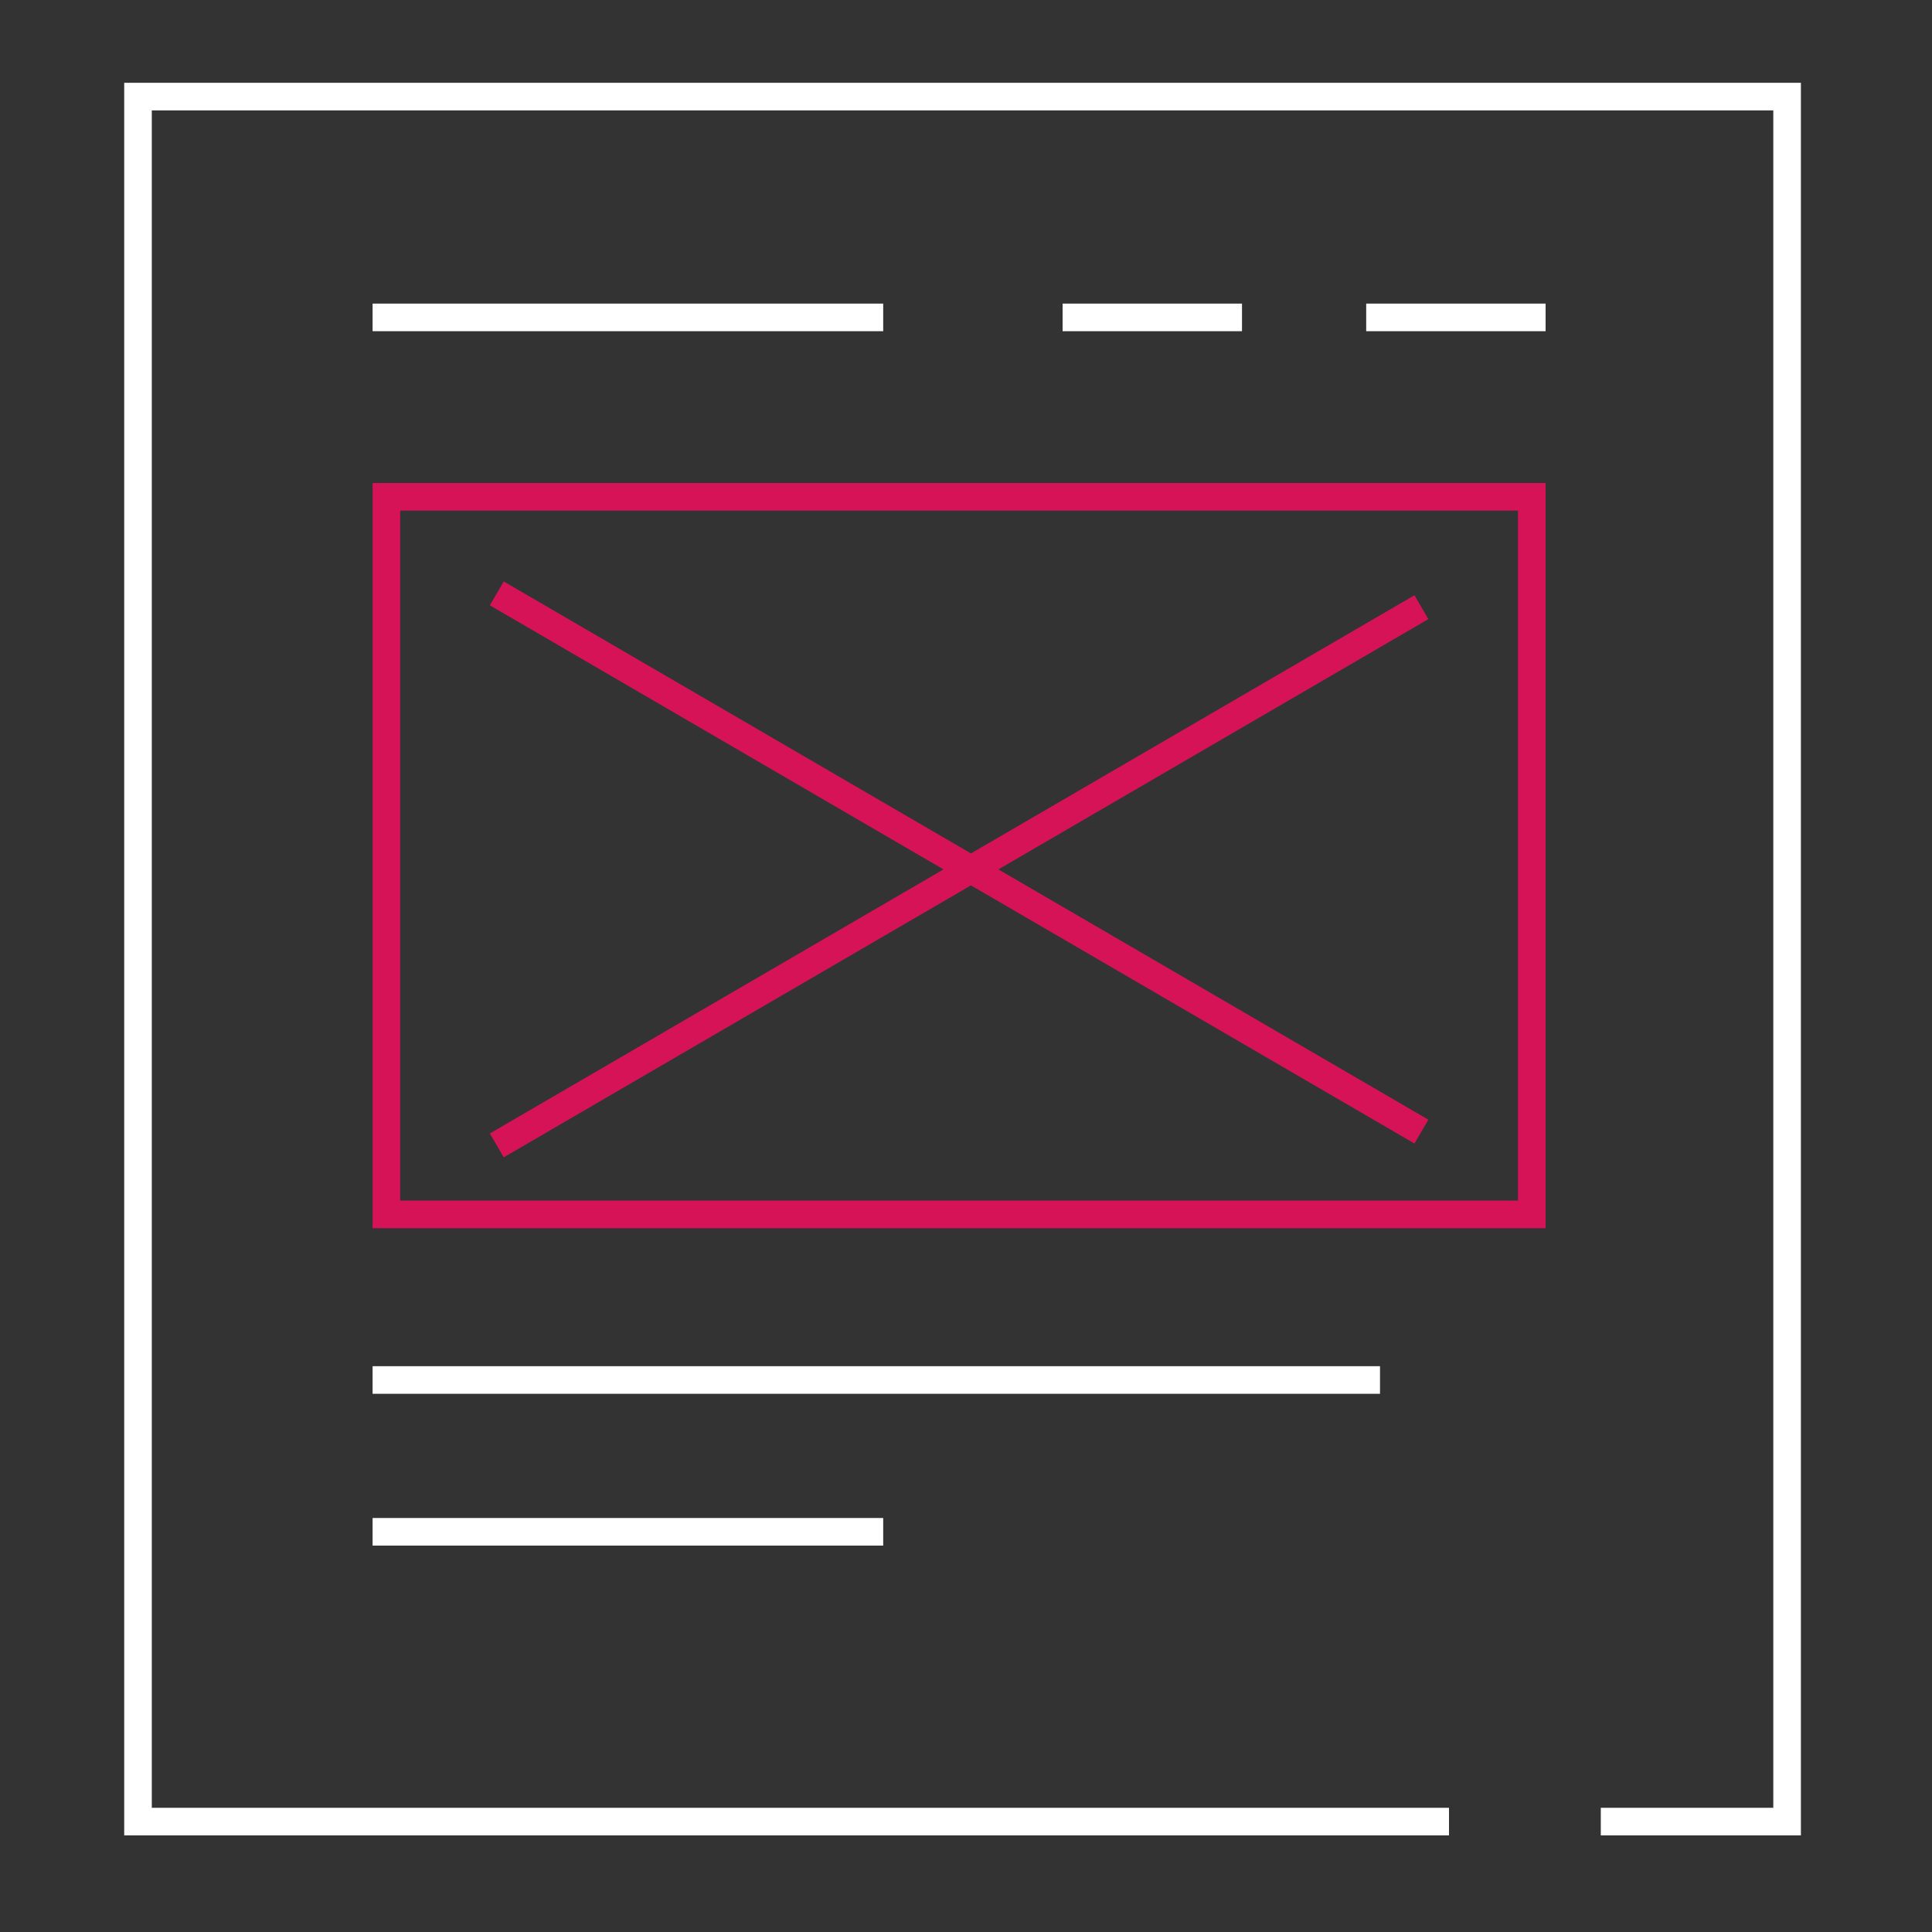
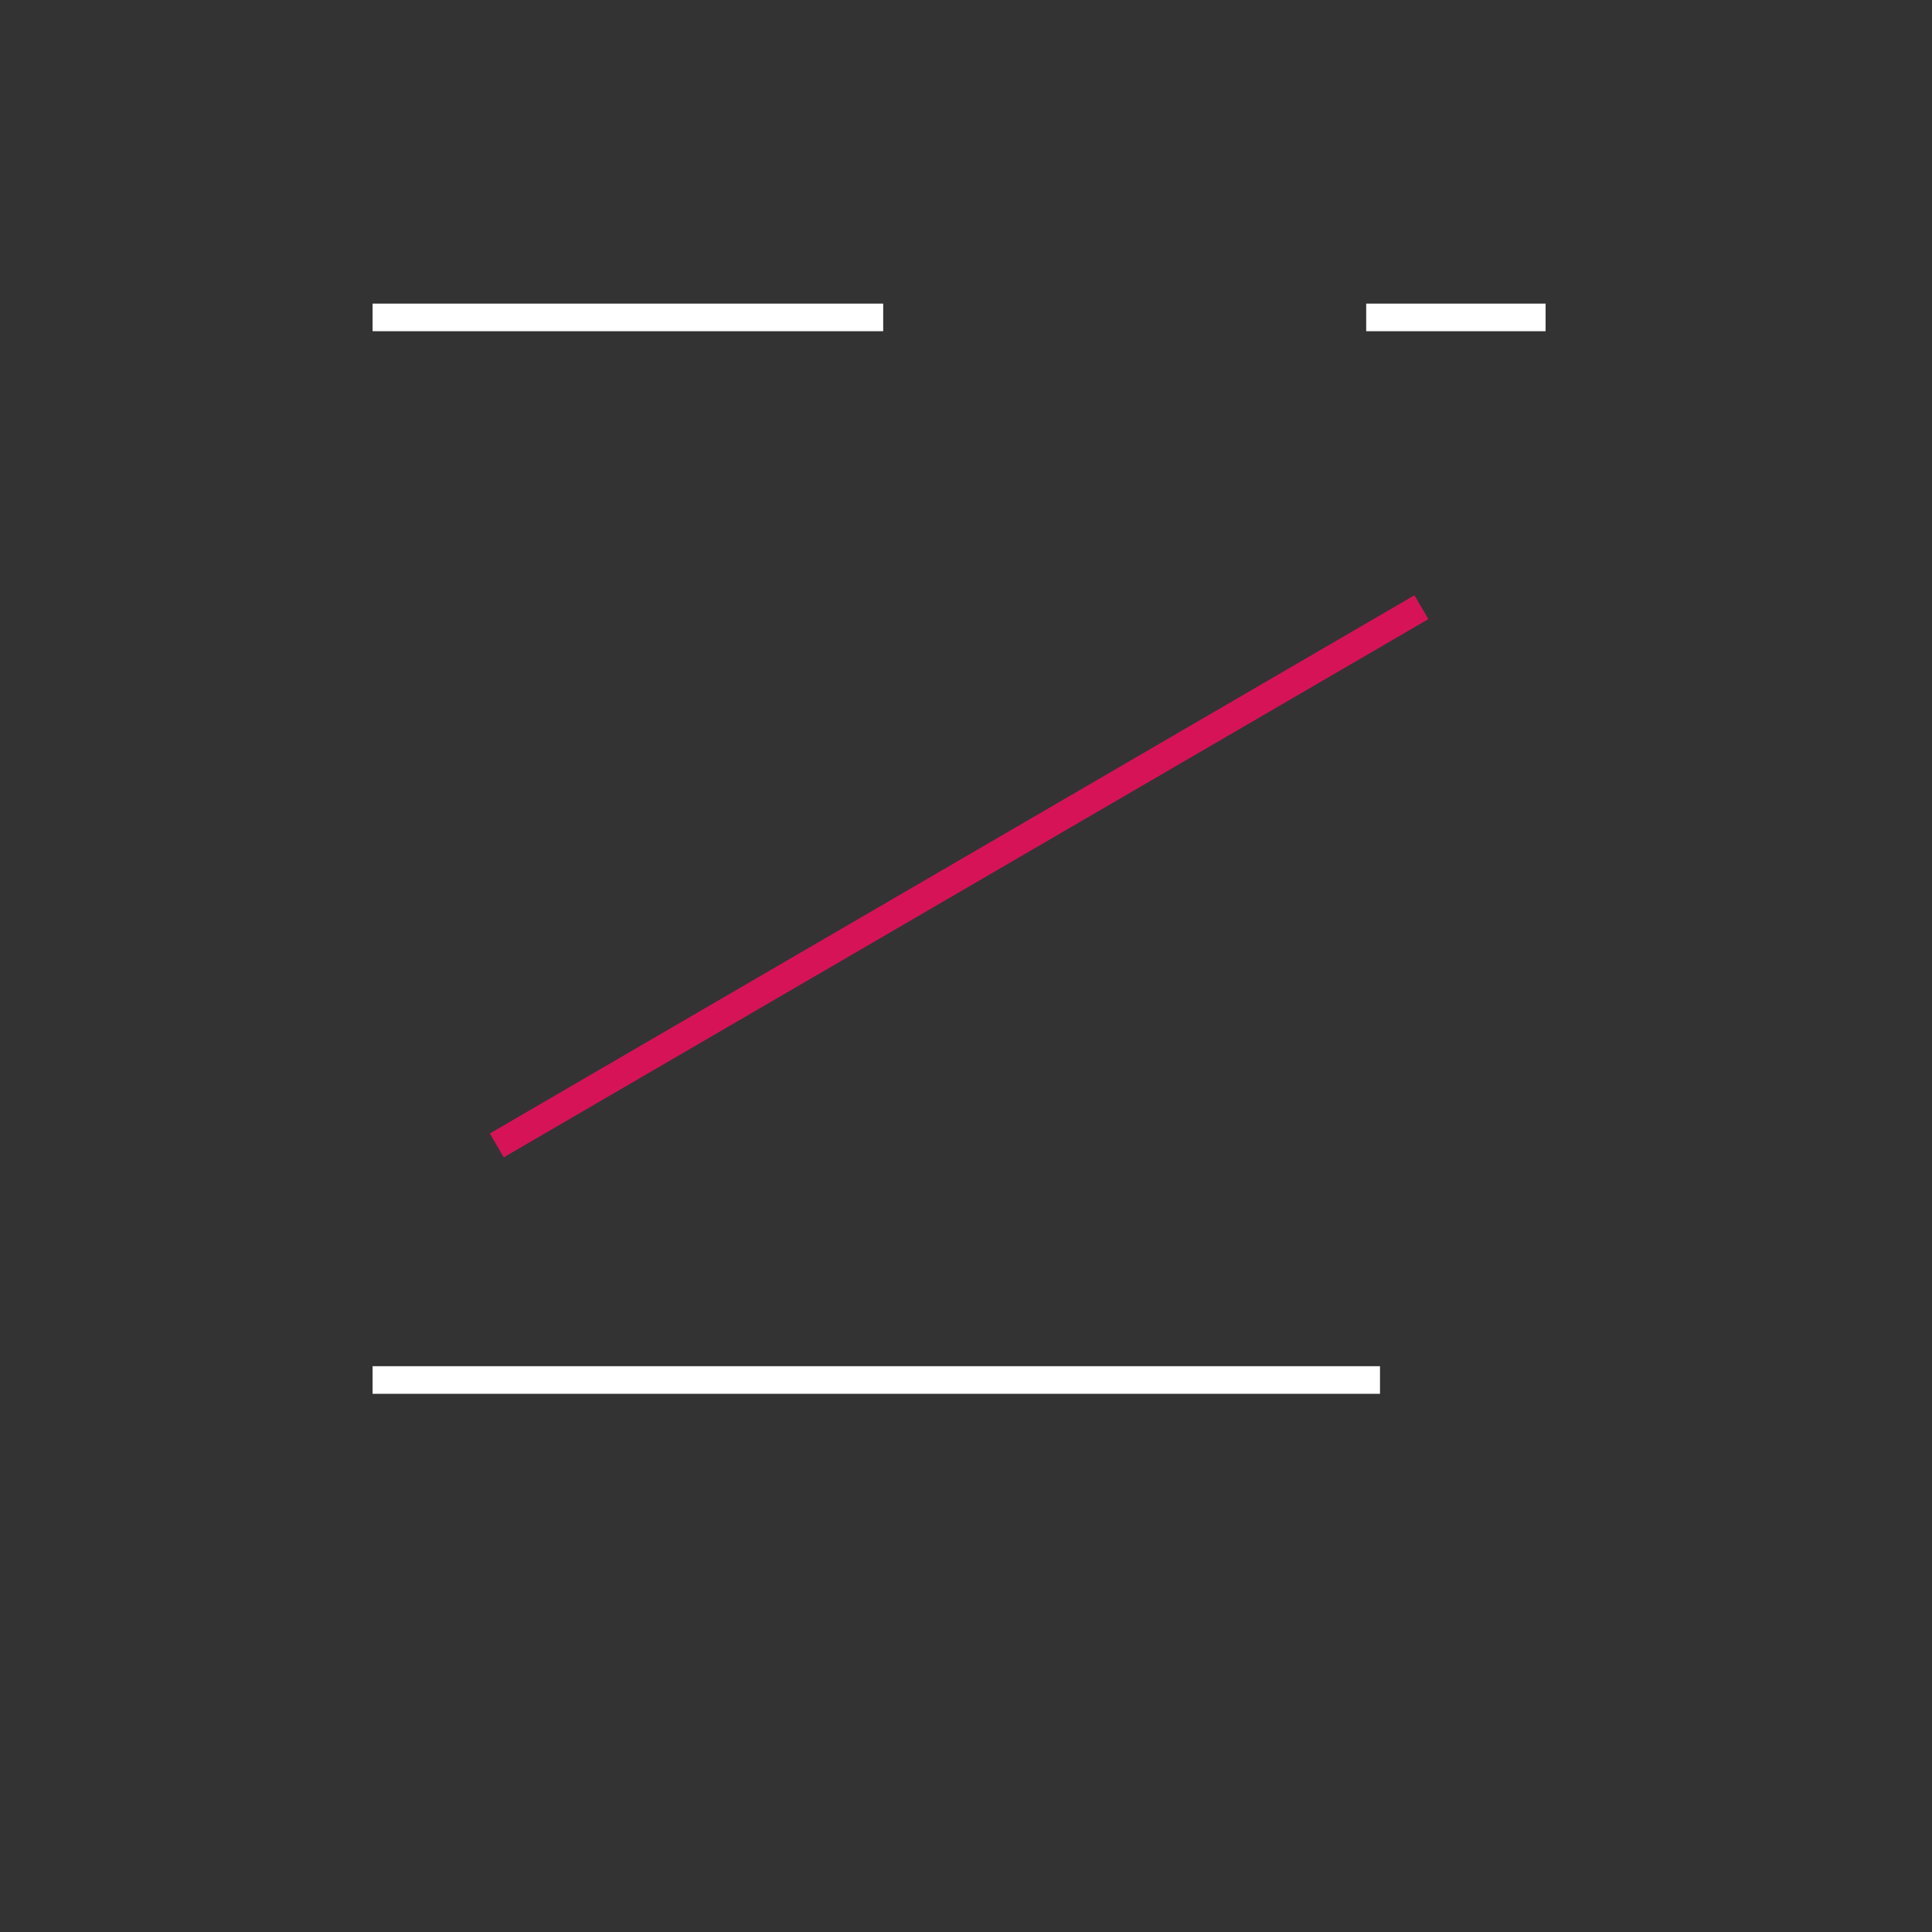
<svg xmlns="http://www.w3.org/2000/svg" width="70" height="70" viewBox="0 0 70 70" fill="none">
  <rect x="0" y="0" width="70" height="70" fill="#333333" stroke="none" />
-   <path d="M55.5 44L55.5 18L14 18L14 44L49.01 44L55.5 44Z" stroke="#D71358" />
  <line x1="13.5" y1="50" x2="50" y2="50" stroke="white" />
  <line x1="13.5" y1="11.5" x2="32" y2="11.5" stroke="white" />
-   <line x1="38.5" y1="11.5" x2="45" y2="11.5" stroke="white" />
  <line x1="49.5" y1="11.5" x2="56" y2="11.5" stroke="white" />
-   <line x1="13.5" y1="55.5" x2="32" y2="55.5" stroke="white" />
-   <path d="M52.5 66H5V3.5H64.75V66H58" stroke="white" />
-   <path d="M18 21.5L51.5 41" stroke="#D71358" />
  <path d="M51.5 22L18 41.5" stroke="#D71358" />
</svg>